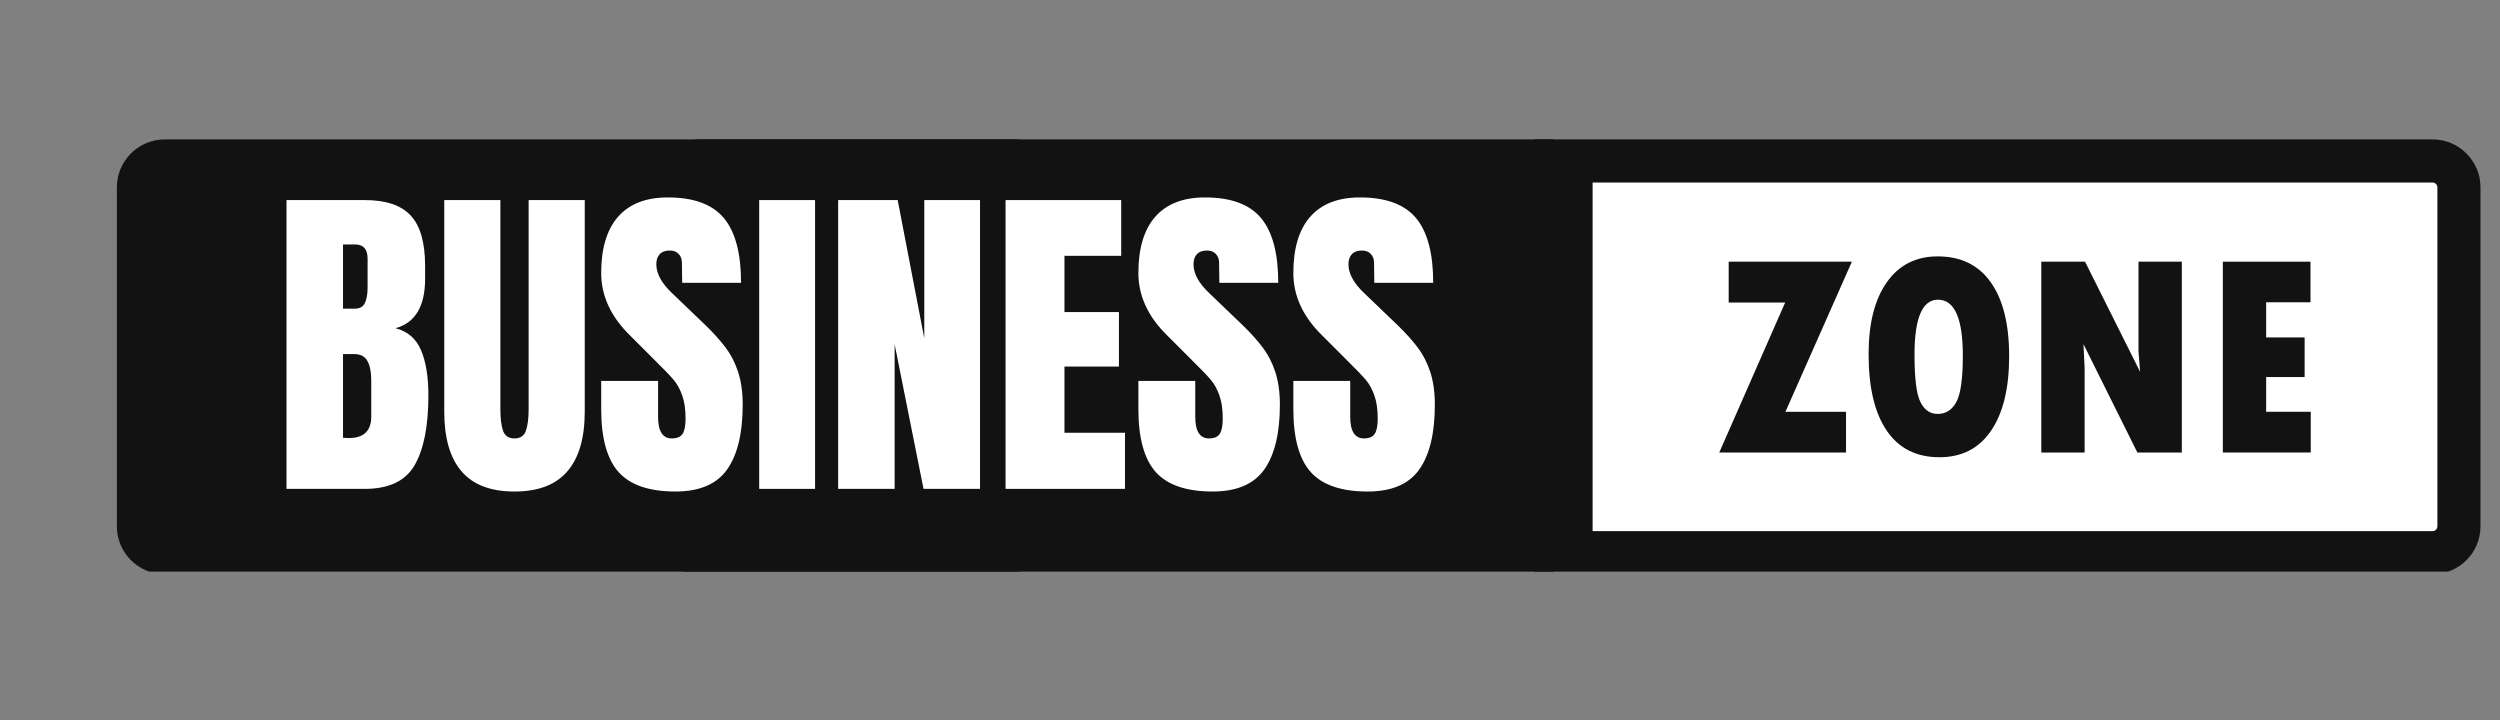
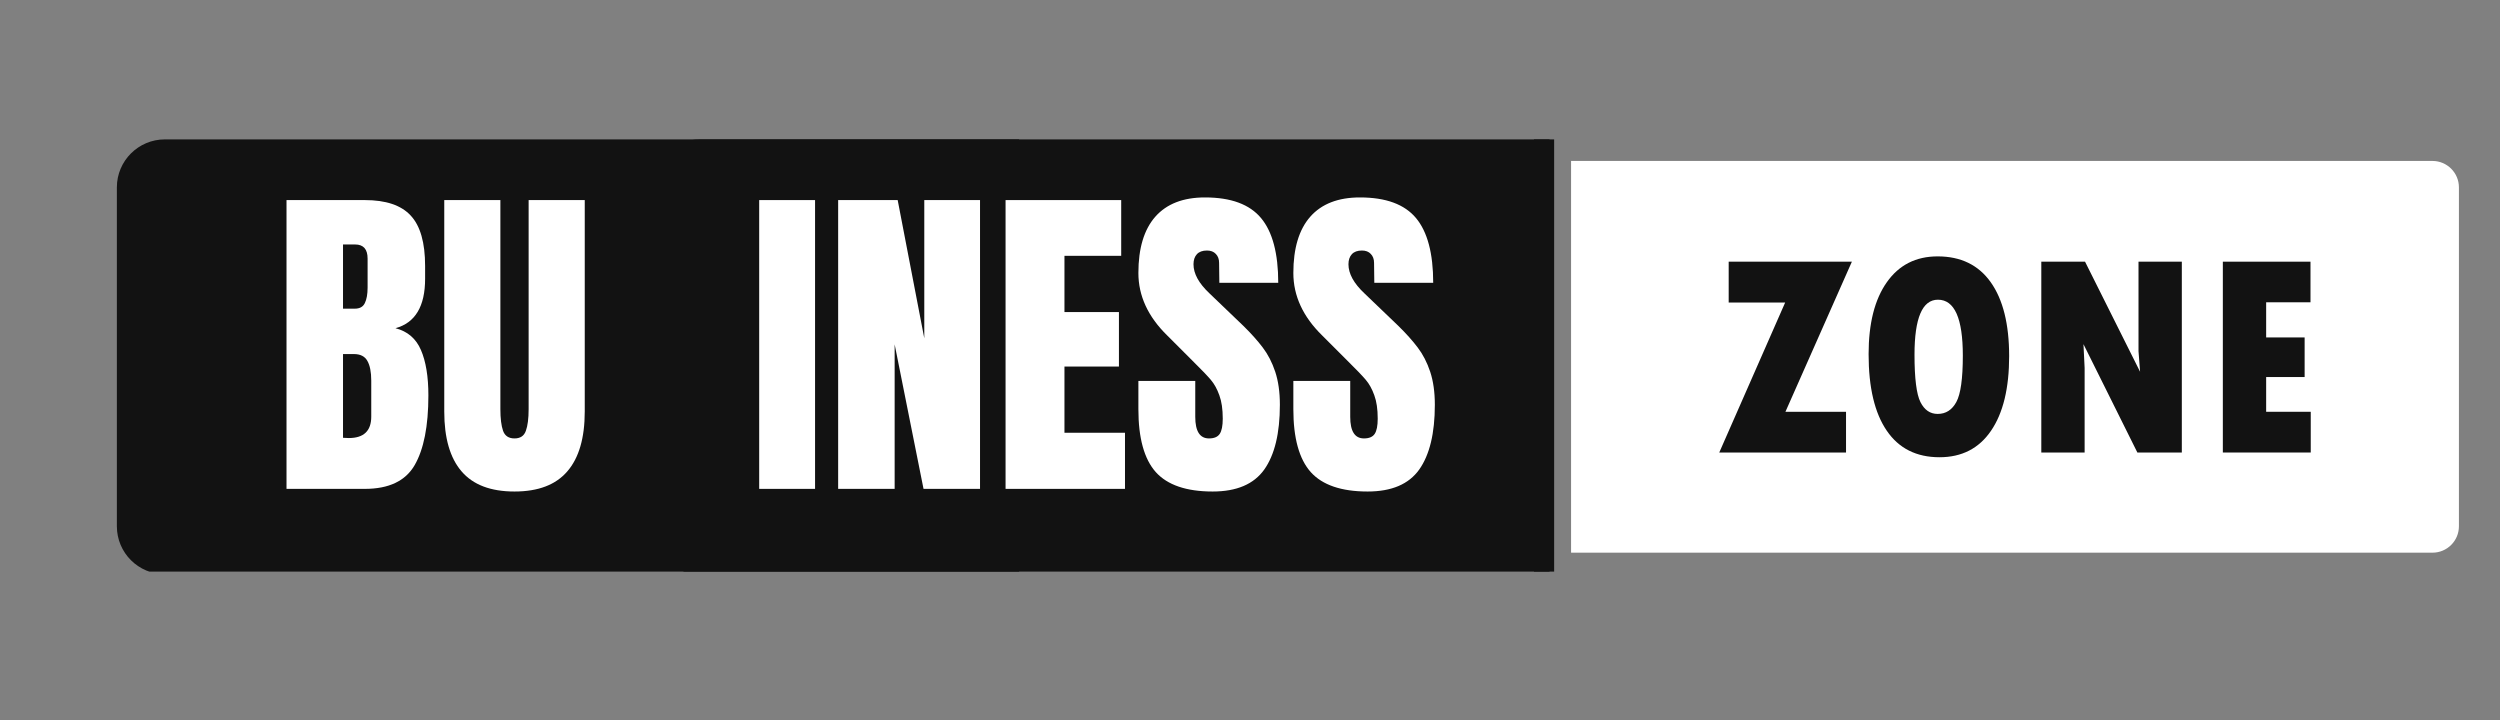
<svg xmlns="http://www.w3.org/2000/svg" width="413" viewBox="0 0 309.75 89.25" height="119" preserveAspectRatio="xMidYMid meet">
  <rect x="0" y="0" width="309.75" height="89.25" fill="#808080" stroke="none" />
  <defs>
    <g />
    <clipPath id="c54e67599e">
      <path d="M 191.578 17.27 L 307.332 17.27 L 307.332 70.82 L 191.578 70.82 Z M 191.578 17.27 " clip-rule="nonzero" />
    </clipPath>
    <clipPath id="fff2c2cebb">
      <path d="M 190.059 17.27 L 192 17.27 L 192 70.82 L 190.059 70.82 Z M 190.059 17.27 " clip-rule="nonzero" />
    </clipPath>
    <clipPath id="5897292d38">
      <path d="M 14.48 17.27 L 126.27 17.27 L 126.27 70.82 L 14.48 70.82 Z M 14.48 17.27 " clip-rule="nonzero" />
    </clipPath>
    <clipPath id="79973fe418">
      <path d="M 80.77 17.27 L 192.559 17.27 L 192.559 70.82 L 80.77 70.82 Z M 80.77 17.27 " clip-rule="nonzero" />
    </clipPath>
    <clipPath id="073eca7cca">
      <path d="M 20.535 20.621 L 191.98 20.621 L 191.98 67.793 L 20.535 67.793 Z M 20.535 20.621 " clip-rule="nonzero" />
    </clipPath>
  </defs>
  <path fill="#ffffff" d="M 194.656 68.477 L 194.656 19.941 L 301.383 19.941 C 303.191 19.941 304.66 21.41 304.66 23.211 L 304.66 65.207 C 304.66 67.012 303.191 68.477 301.383 68.477 L 194.656 68.477 " fill-opacity="1" fill-rule="nonzero" />
  <g clip-path="url(#c54e67599e)">
-     <path fill="#121212" d="M 301.383 17.27 L 191.984 17.27 L 191.984 71.148 L 301.383 71.148 C 304.668 71.148 307.332 68.492 307.332 65.207 L 307.332 23.211 C 307.332 19.934 304.668 17.27 301.383 17.27 Z M 301.383 22.613 C 301.719 22.613 301.992 22.879 301.992 23.211 L 301.992 65.207 C 301.992 65.539 301.719 65.809 301.383 65.809 L 197.324 65.809 L 197.324 22.613 L 301.383 22.613 " fill-opacity="1" fill-rule="nonzero" />
-   </g>
+     </g>
  <g clip-path="url(#fff2c2cebb)">
    <path fill="#121212" d="M 191.977 17.27 L 82.578 17.27 C 79.293 17.27 76.633 19.934 76.633 23.211 L 76.633 65.207 C 76.633 68.492 79.293 71.148 82.578 71.148 L 191.984 71.148 L 191.984 17.27 L 191.977 17.27 " fill-opacity="1" fill-rule="nonzero" />
  </g>
  <path fill="#121212" d="M 214.184 32.422 L 229.449 32.422 L 221.215 51.02 L 228.723 51.02 L 228.723 56.066 L 213.016 56.066 L 221.18 37.488 L 214.184 37.488 L 214.184 32.422 " fill-opacity="1" fill-rule="nonzero" />
  <path fill="#121212" d="M 240.113 37.133 C 238.176 37.133 237.207 39.406 237.207 43.953 C 237.207 46.883 237.453 48.836 237.941 49.816 C 238.434 50.797 239.145 51.285 240.078 51.285 C 241.082 51.285 241.852 50.797 242.387 49.816 C 242.926 48.836 243.195 46.918 243.195 44.059 C 243.195 39.441 242.168 37.133 240.113 37.133 Z M 240.305 56.652 C 237.449 56.652 235.27 55.559 233.773 53.367 C 232.27 51.176 231.52 48.016 231.52 43.883 C 231.52 40.07 232.273 37.094 233.781 34.965 C 235.285 32.832 237.383 31.766 240.078 31.766 C 242.945 31.766 245.141 32.836 246.656 34.973 C 248.172 37.113 248.934 40.164 248.934 44.129 C 248.934 48.098 248.188 51.176 246.691 53.367 C 245.199 55.559 243.07 56.652 240.305 56.652 " fill-opacity="1" fill-rule="nonzero" />
  <path fill="#121212" d="M 252.918 32.422 L 258.336 32.422 L 265.156 46.062 L 264.961 43.512 L 264.961 32.422 L 270.328 32.422 L 270.328 56.066 L 264.82 56.066 L 258.141 42.641 L 258.285 45.582 L 258.285 56.066 L 252.918 56.066 L 252.918 32.422 " fill-opacity="1" fill-rule="nonzero" />
  <path fill="#121212" d="M 275.41 32.422 L 286.27 32.422 L 286.27 37.453 L 280.777 37.453 L 280.777 41.809 L 285.543 41.809 L 285.543 46.715 L 280.777 46.715 L 280.777 51.02 L 286.301 51.02 L 286.301 56.066 L 275.41 56.066 L 275.41 32.422 " fill-opacity="1" fill-rule="nonzero" />
  <g clip-path="url(#5897292d38)">
    <path fill="#121212" d="M 129.828 17.27 L 20.43 17.27 C 17.145 17.27 14.48 19.934 14.48 23.211 L 14.48 65.207 C 14.48 68.492 17.145 71.148 20.43 71.148 L 129.836 71.148 L 129.836 17.27 L 129.828 17.27 " fill-opacity="1" fill-rule="nonzero" />
  </g>
  <path fill="#ffffff" d="M 51.922 46.469 L 51.844 46.469 L 48.754 32.465 L 43.59 32.465 L 40.539 46.629 L 40.461 46.629 L 37.098 32.465 L 31.406 32.465 L 37.664 55.953 L 42.945 55.953 L 45.406 45.766 C 45.551 45.156 45.785 43.945 46.113 42.125 L 46.191 42.125 C 46.375 43.191 46.602 44.301 46.875 45.449 L 49.359 55.953 L 54.719 55.953 L 60.977 32.465 L 55.129 32.465 L 51.922 46.469 " fill-opacity="1" fill-rule="nonzero" />
  <path fill="#ffffff" d="M 64.379 55.953 L 70.305 55.953 L 70.305 32.465 L 64.379 32.465 L 64.379 55.953 " fill-opacity="1" fill-rule="nonzero" />
  <path fill="#ffffff" d="M 78.395 46.41 L 87.41 46.41 L 87.41 42.012 L 78.395 42.012 L 78.395 46.41 " fill-opacity="1" fill-rule="nonzero" />
  <path fill="#ffffff" d="M 94.914 55.953 L 100.84 55.953 L 100.84 46.664 L 106.18 46.664 L 106.18 41.793 L 100.84 41.793 L 100.84 37.5 L 106.902 37.5 L 106.902 32.465 L 94.914 32.465 L 94.914 55.953 " fill-opacity="1" fill-rule="nonzero" />
  <path fill="#ffffff" d="M 110.992 32.465 L 110.992 55.953 L 116.914 55.953 L 116.914 32.465 L 110.992 32.465 " fill-opacity="1" fill-rule="nonzero" />
  <g clip-path="url(#79973fe418)">
    <path fill="#121212" d="M 196.117 17.27 L 86.719 17.27 C 83.434 17.27 80.77 19.934 80.77 23.211 L 80.77 65.207 C 80.77 68.492 83.434 71.148 86.719 71.148 L 196.121 71.148 L 196.121 17.27 L 196.117 17.27 " fill-opacity="1" fill-rule="nonzero" />
  </g>
  <path fill="#ffffff" d="M 118.207 46.469 L 118.129 46.469 L 115.039 32.465 L 109.879 32.465 L 106.828 46.629 L 106.746 46.629 L 103.383 32.465 L 97.691 32.465 L 103.953 55.953 L 109.23 55.953 L 111.695 45.766 C 111.84 45.156 112.074 43.945 112.402 42.125 L 112.48 42.125 C 112.66 43.191 112.891 44.301 113.164 45.449 L 115.645 55.953 L 121.004 55.953 L 127.262 32.465 L 121.414 32.465 L 118.207 46.469 " fill-opacity="1" fill-rule="nonzero" />
  <path fill="#ffffff" d="M 130.664 55.953 L 136.594 55.953 L 136.594 32.465 L 130.664 32.465 L 130.664 55.953 " fill-opacity="1" fill-rule="nonzero" />
  <path fill="#ffffff" d="M 144.684 46.41 L 153.699 46.41 L 153.699 42.012 L 144.684 42.012 L 144.684 46.41 " fill-opacity="1" fill-rule="nonzero" />
  <path fill="#ffffff" d="M 161.203 55.953 L 167.129 55.953 L 167.129 46.664 L 172.469 46.664 L 172.469 41.793 L 167.129 41.793 L 167.129 37.5 L 173.191 37.5 L 173.191 32.465 L 161.203 32.465 L 161.203 55.953 " fill-opacity="1" fill-rule="nonzero" />
  <path fill="#ffffff" d="M 177.277 32.465 L 177.277 55.953 L 183.203 55.953 L 183.203 32.465 L 177.277 32.465 " fill-opacity="1" fill-rule="nonzero" />
  <g clip-path="url(#073eca7cca)">
    <path fill="#121212" d="M 20.535 20.621 L 191.898 20.621 L 191.898 67.793 L 20.535 67.793 Z M 20.535 20.621 " fill-opacity="1" fill-rule="nonzero" />
  </g>
  <g fill="#ffffff" fill-opacity="1">
    <g transform="translate(33.921, 60.571)">
      <g>
        <path d="M 1.578 -35.781 L 11.281 -35.781 C 13.895 -35.781 15.789 -35.141 16.969 -33.859 C 18.156 -32.586 18.75 -30.508 18.75 -27.625 L 18.75 -26.031 C 18.75 -22.613 17.523 -20.57 15.078 -19.906 C 16.578 -19.52 17.629 -18.617 18.234 -17.203 C 18.848 -15.785 19.156 -13.91 19.156 -11.578 C 19.156 -7.773 18.586 -4.895 17.453 -2.938 C 16.316 -0.977 14.258 0 11.281 0 L 1.578 0 Z M 10.047 -22.328 C 10.648 -22.328 11.062 -22.555 11.281 -23.016 C 11.508 -23.473 11.625 -24.117 11.625 -24.953 L 11.625 -28.531 C 11.625 -29.695 11.109 -30.281 10.078 -30.281 L 8.578 -30.281 L 8.578 -22.328 Z M 9.297 -6.297 C 11.148 -6.297 12.078 -7.18 12.078 -8.953 L 12.078 -13.406 C 12.078 -14.488 11.914 -15.305 11.594 -15.859 C 11.281 -16.422 10.723 -16.703 9.922 -16.703 L 8.578 -16.703 L 8.578 -6.328 Z M 9.297 -6.297 " />
      </g>
    </g>
  </g>
  <g fill="#ffffff" fill-opacity="1">
    <g transform="translate(53.872, 60.571)">
      <g>
        <path d="M 9.875 0.328 C 6.926 0.328 4.738 -0.504 3.312 -2.172 C 1.883 -3.836 1.172 -6.305 1.172 -9.578 L 1.172 -35.781 L 8.125 -35.781 L 8.125 -9.875 C 8.125 -8.738 8.234 -7.848 8.453 -7.203 C 8.68 -6.566 9.156 -6.25 9.875 -6.25 C 10.594 -6.25 11.062 -6.562 11.281 -7.188 C 11.508 -7.812 11.625 -8.707 11.625 -9.875 L 11.625 -35.781 L 18.578 -35.781 L 18.578 -9.578 C 18.578 -6.305 17.859 -3.836 16.422 -2.172 C 14.992 -0.504 12.812 0.328 9.875 0.328 Z M 9.875 0.328 " />
      </g>
    </g>
  </g>
  <g fill="#ffffff" fill-opacity="1">
    <g transform="translate(73.614, 60.571)">
      <g>
-         <path d="M 10.078 0.328 C 6.828 0.328 4.477 -0.473 3.031 -2.078 C 1.594 -3.691 0.875 -6.289 0.875 -9.875 L 0.875 -13.375 L 7.922 -13.375 L 7.922 -8.922 C 7.922 -7.141 8.488 -6.25 9.625 -6.25 C 10.258 -6.25 10.703 -6.438 10.953 -6.812 C 11.203 -7.188 11.328 -7.816 11.328 -8.703 C 11.328 -9.867 11.188 -10.832 10.906 -11.594 C 10.633 -12.363 10.281 -13.004 9.844 -13.516 C 9.414 -14.023 8.648 -14.82 7.547 -15.906 L 4.453 -19 C 2.066 -21.332 0.875 -23.914 0.875 -26.75 C 0.875 -29.801 1.57 -32.125 2.969 -33.719 C 4.375 -35.312 6.426 -36.109 9.125 -36.109 C 12.344 -36.109 14.66 -35.254 16.078 -33.547 C 17.492 -31.848 18.203 -29.176 18.203 -25.531 L 10.906 -25.531 L 10.875 -28 C 10.875 -28.469 10.738 -28.836 10.469 -29.109 C 10.207 -29.391 9.844 -29.531 9.375 -29.531 C 8.82 -29.531 8.406 -29.379 8.125 -29.078 C 7.844 -28.773 7.703 -28.359 7.703 -27.828 C 7.703 -26.66 8.367 -25.453 9.703 -24.203 L 13.875 -20.203 C 14.844 -19.254 15.645 -18.359 16.281 -17.516 C 16.926 -16.672 17.441 -15.672 17.828 -14.516 C 18.211 -13.359 18.406 -11.992 18.406 -10.422 C 18.406 -6.891 17.758 -4.211 16.469 -2.391 C 15.176 -0.578 13.047 0.328 10.078 0.328 Z M 10.078 0.328 " />
-       </g>
+         </g>
    </g>
  </g>
  <g fill="#ffffff" fill-opacity="1">
    <g transform="translate(92.814, 60.571)">
      <g>
        <path d="M 1.25 0 L 1.25 -35.781 L 8.172 -35.781 L 8.172 0 Z M 1.25 0 " />
      </g>
    </g>
  </g>
  <g fill="#ffffff" fill-opacity="1">
    <g transform="translate(102.269, 60.571)">
      <g>
        <path d="M 1.578 0 L 1.578 -35.781 L 8.953 -35.781 L 12.25 -18.656 L 12.25 -35.781 L 19.156 -35.781 L 19.156 0 L 12.156 0 L 8.578 -17.906 L 8.578 0 Z M 1.578 0 " />
      </g>
    </g>
    <g transform="translate(123.011, 60.571)">
      <g>
        <path d="M 1.578 0 L 1.578 -35.781 L 15.906 -35.781 L 15.906 -28.875 L 8.875 -28.875 L 8.875 -21.906 L 15.625 -21.906 L 15.625 -15.156 L 8.875 -15.156 L 8.875 -6.953 L 16.375 -6.953 L 16.375 0 Z M 1.578 0 " />
      </g>
    </g>
  </g>
  <g fill="#ffffff" fill-opacity="1">
    <g transform="translate(140.171, 60.571)">
      <g>
        <path d="M 10.078 0.328 C 6.828 0.328 4.477 -0.473 3.031 -2.078 C 1.594 -3.691 0.875 -6.289 0.875 -9.875 L 0.875 -13.375 L 7.922 -13.375 L 7.922 -8.922 C 7.922 -7.141 8.488 -6.25 9.625 -6.25 C 10.258 -6.25 10.703 -6.438 10.953 -6.812 C 11.203 -7.188 11.328 -7.816 11.328 -8.703 C 11.328 -9.867 11.188 -10.832 10.906 -11.594 C 10.633 -12.363 10.281 -13.004 9.844 -13.516 C 9.414 -14.023 8.648 -14.82 7.547 -15.906 L 4.453 -19 C 2.066 -21.332 0.875 -23.914 0.875 -26.75 C 0.875 -29.801 1.57 -32.125 2.969 -33.719 C 4.375 -35.312 6.426 -36.109 9.125 -36.109 C 12.344 -36.109 14.66 -35.254 16.078 -33.547 C 17.492 -31.848 18.203 -29.176 18.203 -25.531 L 10.906 -25.531 L 10.875 -28 C 10.875 -28.469 10.738 -28.836 10.469 -29.109 C 10.207 -29.391 9.844 -29.531 9.375 -29.531 C 8.82 -29.531 8.406 -29.379 8.125 -29.078 C 7.844 -28.773 7.703 -28.359 7.703 -27.828 C 7.703 -26.66 8.367 -25.453 9.703 -24.203 L 13.875 -20.203 C 14.844 -19.254 15.645 -18.359 16.281 -17.516 C 16.926 -16.672 17.441 -15.672 17.828 -14.516 C 18.211 -13.359 18.406 -11.992 18.406 -10.422 C 18.406 -6.891 17.758 -4.211 16.469 -2.391 C 15.176 -0.578 13.047 0.328 10.078 0.328 Z M 10.078 0.328 " />
      </g>
    </g>
  </g>
  <g fill="#ffffff" fill-opacity="1">
    <g transform="translate(159.371, 60.571)">
      <g>
        <path d="M 10.078 0.328 C 6.828 0.328 4.477 -0.473 3.031 -2.078 C 1.594 -3.691 0.875 -6.289 0.875 -9.875 L 0.875 -13.375 L 7.922 -13.375 L 7.922 -8.922 C 7.922 -7.141 8.488 -6.25 9.625 -6.25 C 10.258 -6.25 10.703 -6.438 10.953 -6.812 C 11.203 -7.188 11.328 -7.816 11.328 -8.703 C 11.328 -9.867 11.188 -10.832 10.906 -11.594 C 10.633 -12.363 10.281 -13.004 9.844 -13.516 C 9.414 -14.023 8.648 -14.82 7.547 -15.906 L 4.453 -19 C 2.066 -21.332 0.875 -23.914 0.875 -26.75 C 0.875 -29.801 1.57 -32.125 2.969 -33.719 C 4.375 -35.312 6.426 -36.109 9.125 -36.109 C 12.344 -36.109 14.66 -35.254 16.078 -33.547 C 17.492 -31.848 18.203 -29.176 18.203 -25.531 L 10.906 -25.531 L 10.875 -28 C 10.875 -28.469 10.738 -28.836 10.469 -29.109 C 10.207 -29.391 9.844 -29.531 9.375 -29.531 C 8.82 -29.531 8.406 -29.379 8.125 -29.078 C 7.844 -28.773 7.703 -28.359 7.703 -27.828 C 7.703 -26.66 8.367 -25.453 9.703 -24.203 L 13.875 -20.203 C 14.844 -19.254 15.645 -18.359 16.281 -17.516 C 16.926 -16.672 17.441 -15.672 17.828 -14.516 C 18.211 -13.359 18.406 -11.992 18.406 -10.422 C 18.406 -6.891 17.758 -4.211 16.469 -2.391 C 15.176 -0.578 13.047 0.328 10.078 0.328 Z M 10.078 0.328 " />
      </g>
    </g>
  </g>
</svg>